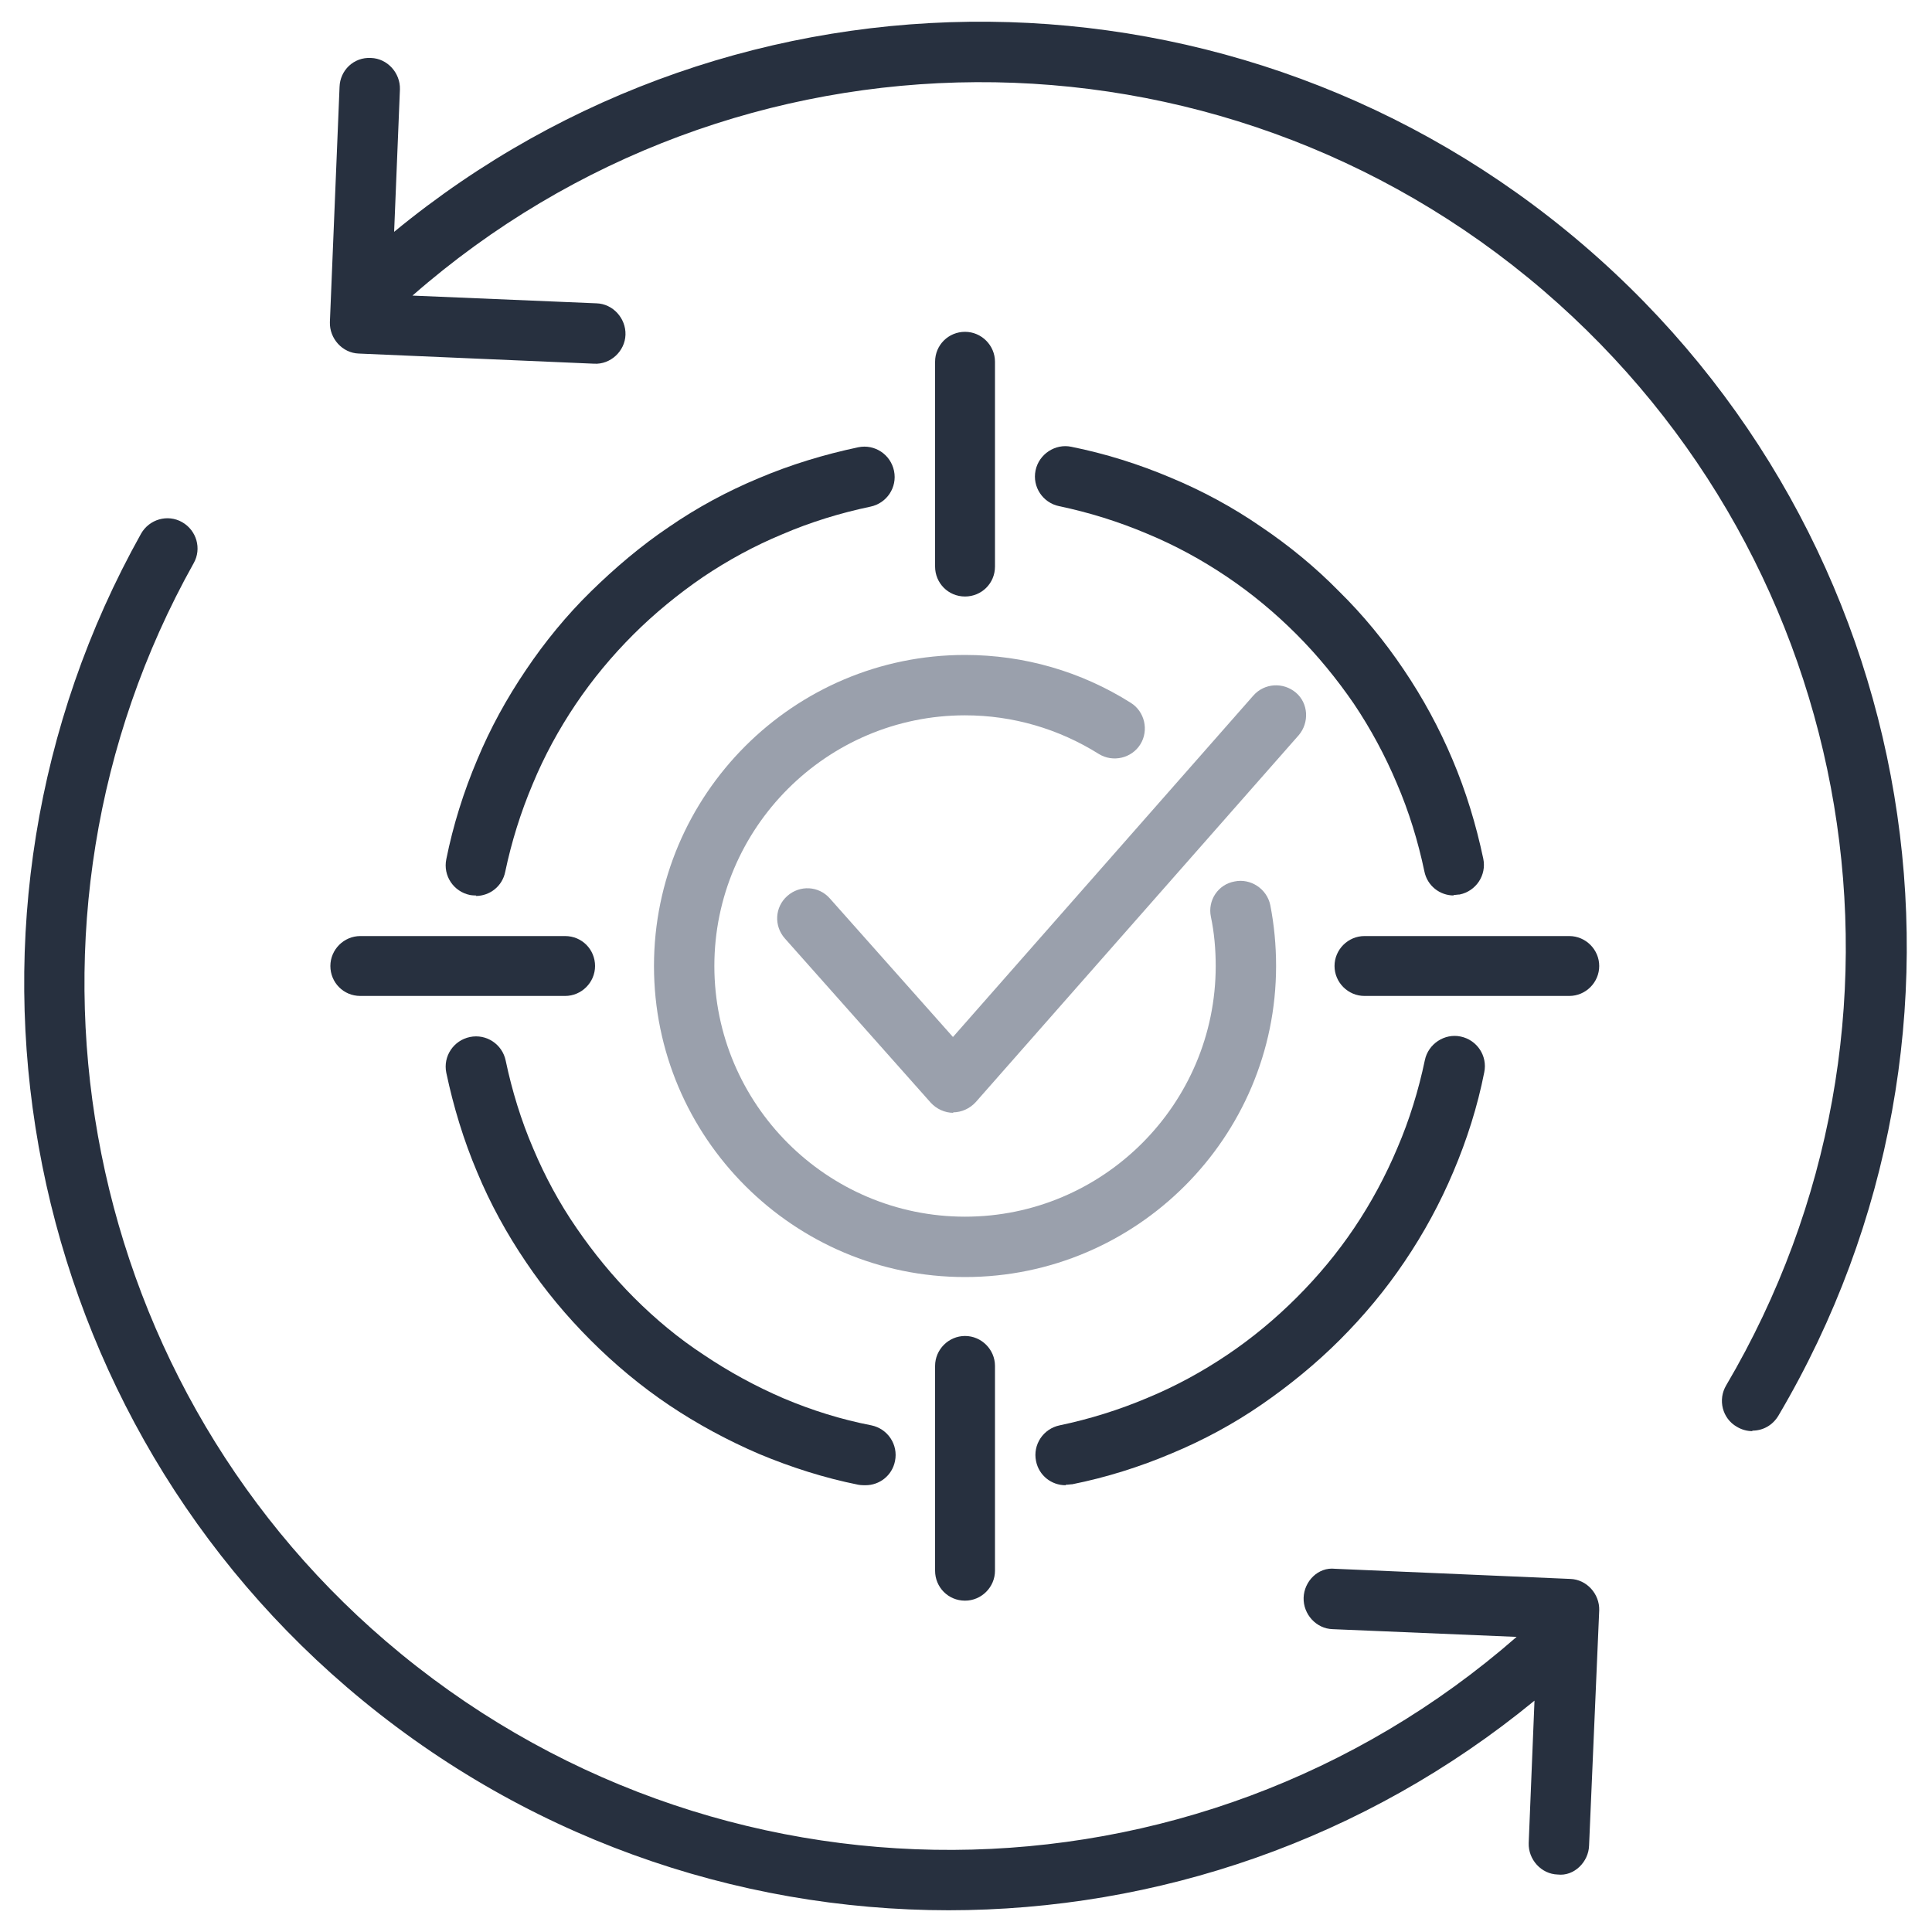
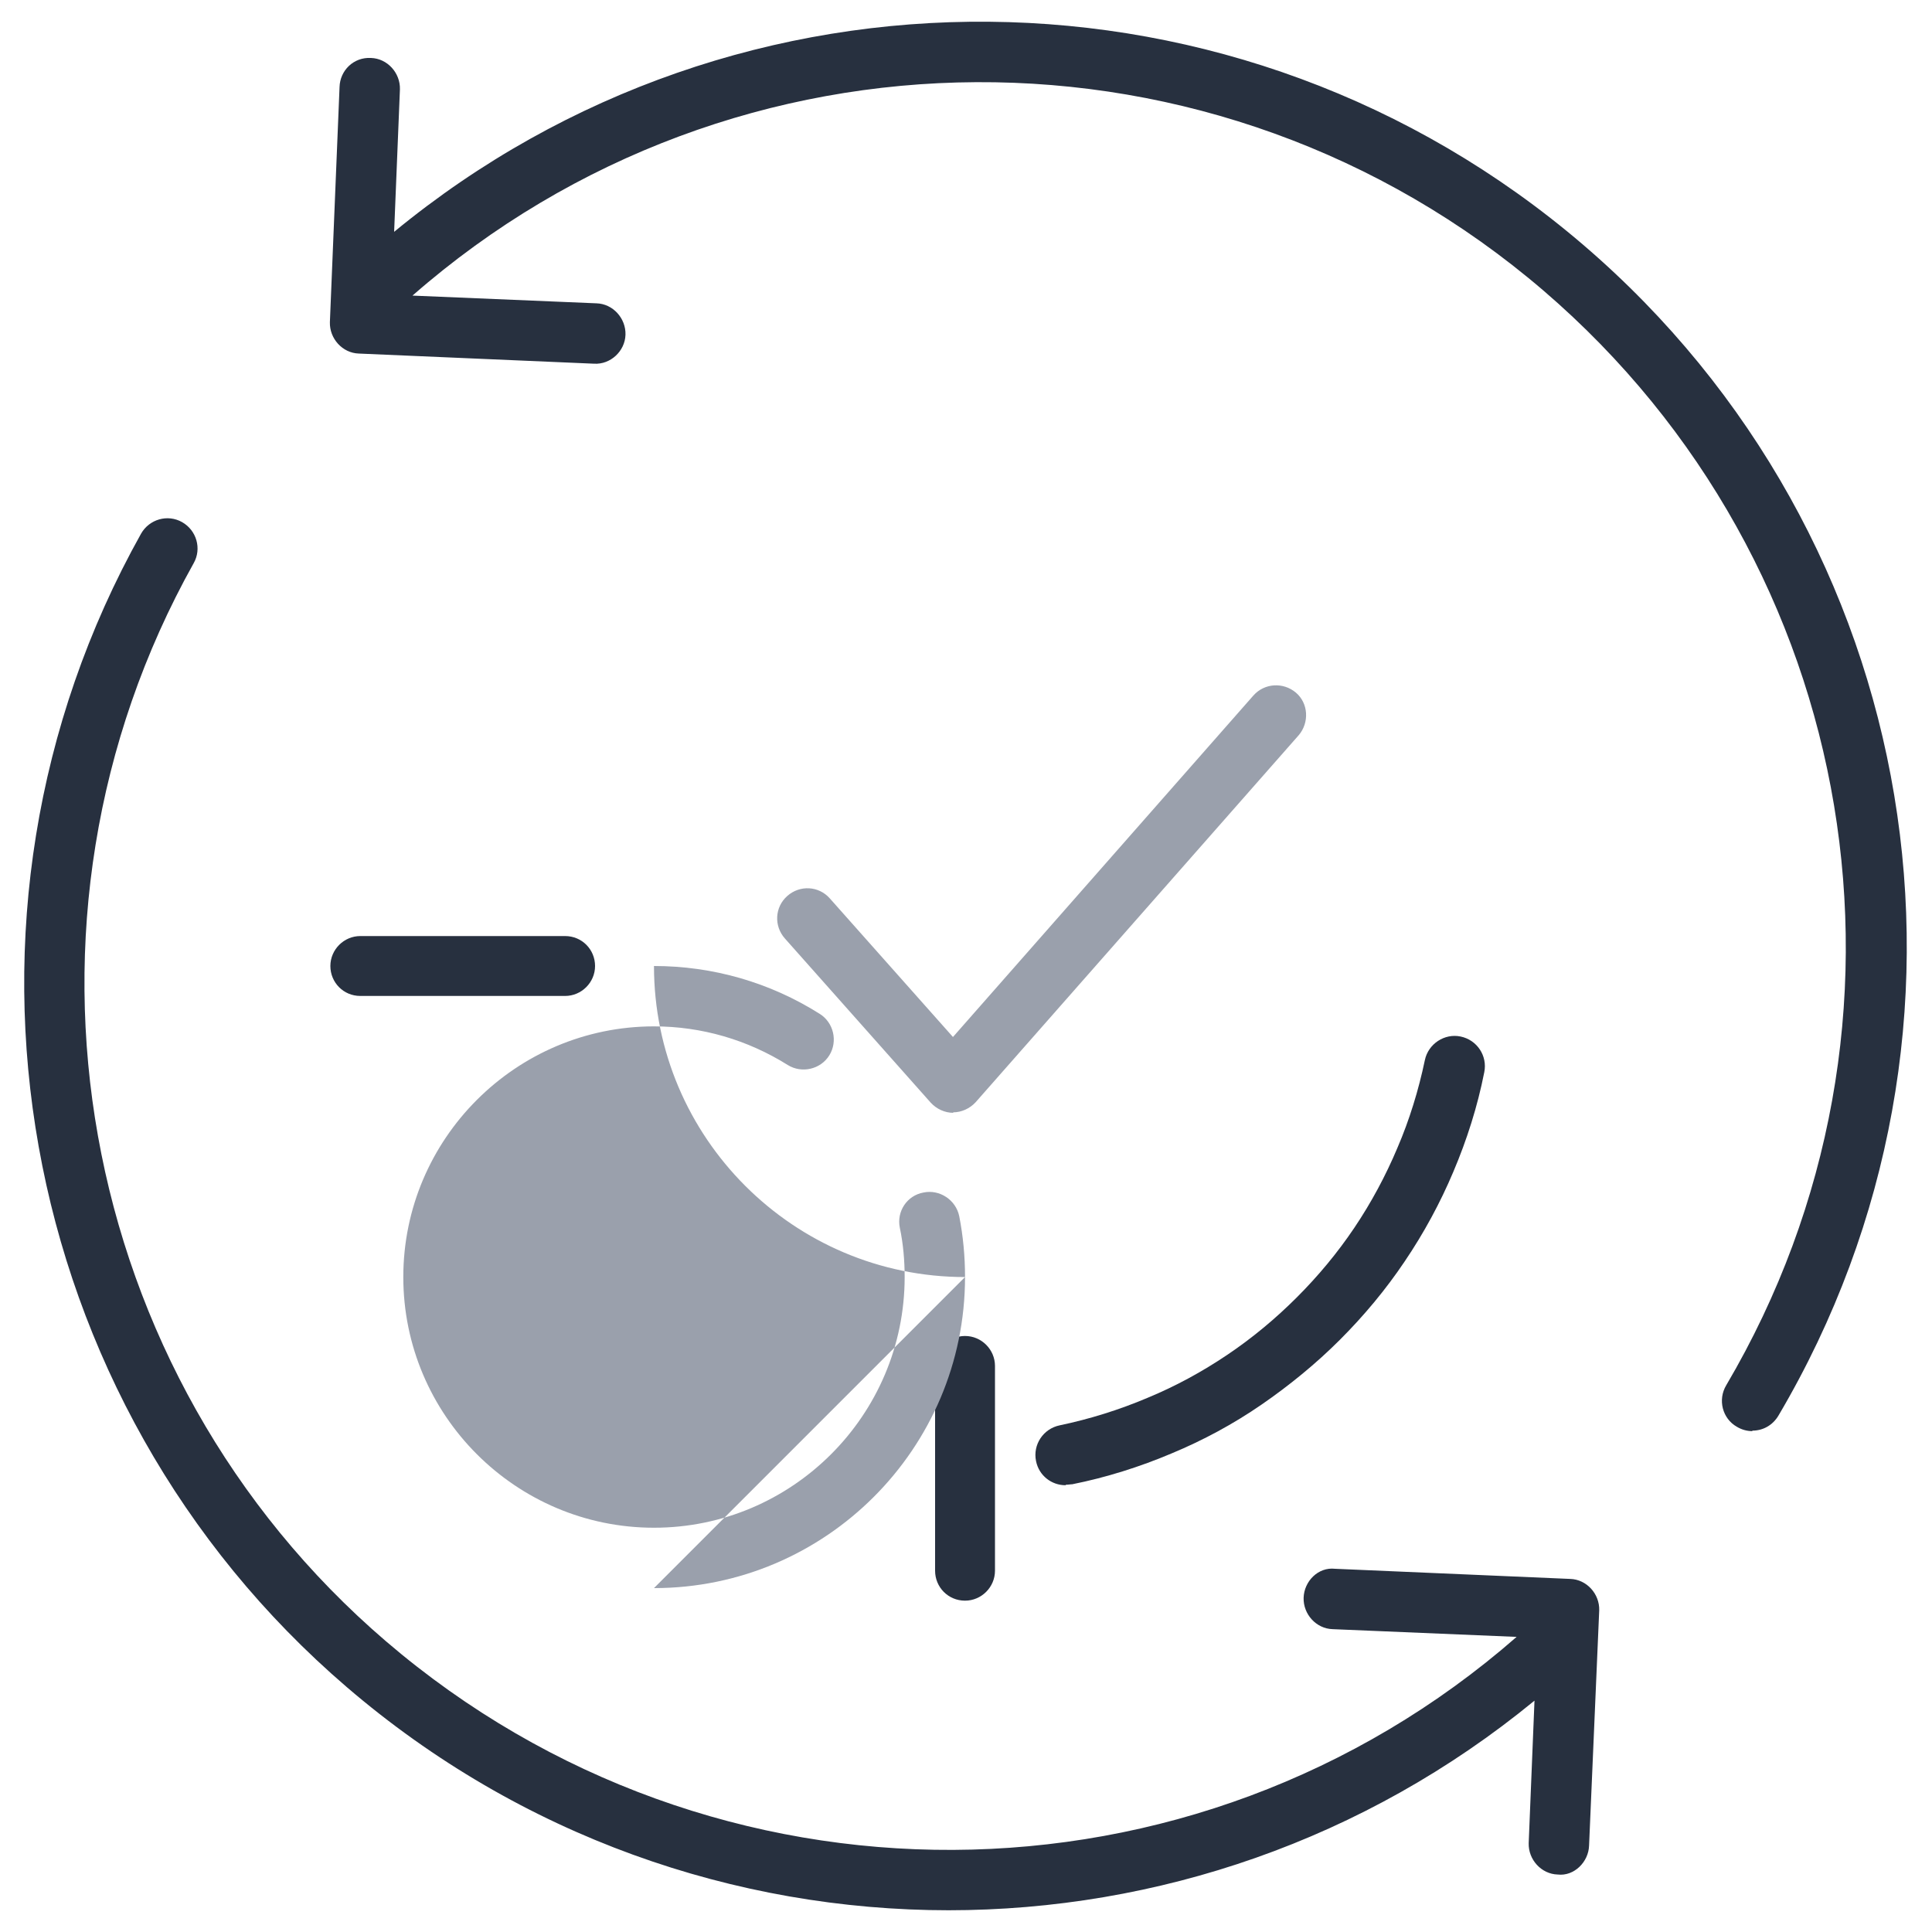
<svg xmlns="http://www.w3.org/2000/svg" id="Layer_1" width="40" height="40" viewBox="0 0 40 40">
  <path d="m19.65,39.55c-4.43,0-8.87-1.53-12.47-4.62C.28,29.01-1.51,18.97,2.92,11.05c.17-.3.55-.41.85-.24.3.17.41.55.24.85C-.13,19.06,1.54,28.45,7.99,33.98c6.78,5.81,16.74,5.74,23.41-.09l-3.81-.16c-.34-.01-.61-.31-.6-.65.01-.34.3-.64.65-.6l4.87.21c.34.01.61.31.6.65l-.21,4.87c-.01.34-.31.64-.65.6-.34-.01-.61-.31-.6-.65l.12-2.95c-3.52,2.89-7.82,4.34-12.14,4.34Zm16.63-9.92c-.11,0-.22-.03-.32-.09-.3-.17-.4-.56-.22-.86,4.4-7.47,2.81-17-3.78-22.66C25.19.21,15.21.28,8.54,6.12l3.81.16c.34.01.61.31.6.65s-.31.62-.65.6l-4.87-.21c-.34-.01-.61-.31-.6-.65l.2-4.87c.01-.34.29-.62.65-.6.34.01.61.31.6.65l-.12,2.95c7.13-5.87,17.51-5.82,24.62.27,7.06,6.05,8.76,16.25,4.04,24.24-.12.2-.32.31-.54.31Z" fill="#27303f" />
  <g>
-     <path d="m30.1,18.54c-.29,0-.55-.2-.61-.5-.13-.62-.32-1.24-.57-1.82-.24-.57-.54-1.13-.89-1.65-.35-.51-.75-1-1.19-1.44s-.92-.84-1.44-1.19c-.52-.35-1.07-.65-1.65-.89-.59-.25-1.2-.44-1.82-.57-.34-.07-.56-.4-.49-.74.07-.34.41-.56.74-.49.7.14,1.4.36,2.06.64.65.27,1.28.61,1.86,1.01.58.39,1.13.84,1.62,1.34.5.49.95,1.04,1.34,1.62.4.59.74,1.22,1.01,1.86.28.66.49,1.35.64,2.06.07.34-.15.67-.49.74-.04,0-.08.01-.13.01Z" fill="#27303f" />
    <path d="m22.06,30.75c-.29,0-.55-.2-.61-.5-.07-.34.15-.67.49-.74.62-.13,1.23-.32,1.82-.57.58-.24,1.13-.54,1.65-.89.52-.35,1-.75,1.44-1.19.44-.44.84-.92,1.19-1.44.35-.52.65-1.08.89-1.65.25-.58.44-1.2.57-1.82.07-.34.41-.56.74-.49.34.07.56.4.49.74-.14.71-.36,1.4-.64,2.06-.27.64-.61,1.27-1.01,1.86-.39.58-.84,1.12-1.34,1.62-.49.49-1.04.94-1.62,1.34-.58.4-1.21.74-1.86,1.01-.66.28-1.36.5-2.06.64-.04,0-.08.01-.13.01Z" fill="#27303f" />
-     <path d="m17.9,30.75s-.08,0-.13-.01c-.7-.14-1.39-.36-2.06-.64-.65-.28-1.28-.62-1.86-1.01-.58-.39-1.12-.84-1.62-1.34-.5-.5-.95-1.04-1.34-1.62-.4-.59-.74-1.21-1.01-1.86-.28-.66-.49-1.35-.64-2.06-.07-.34.15-.67.49-.74.34-.07.67.15.74.49.13.62.32,1.24.57,1.82.24.57.54,1.13.9,1.65.35.51.75,1,1.19,1.44.44.44.92.84,1.44,1.18.52.35,1.07.65,1.65.9.59.25,1.2.44,1.82.56.34.07.56.4.49.74-.06.3-.32.5-.61.5Z" fill="#27303f" />
-     <path d="m9.86,18.54s-.08,0-.13-.01c-.34-.07-.56-.4-.49-.74.14-.7.36-1.4.64-2.06.27-.65.61-1.27,1.01-1.86.39-.58.84-1.13,1.34-1.62s1.04-.95,1.62-1.34c.58-.4,1.21-.74,1.86-1.01.66-.28,1.35-.49,2.06-.64.34-.07.67.15.74.49s-.15.67-.49.74c-.62.13-1.24.32-1.82.57-.58.24-1.13.54-1.65.89-.51.35-1,.75-1.44,1.19s-.84.92-1.19,1.44c-.35.52-.65,1.07-.89,1.65-.25.59-.44,1.2-.57,1.82-.06.3-.32.5-.61.5Z" fill="#27303f" />
-     <path d="m19.98,12.35c-.35,0-.62-.28-.62-.62v-4.24c0-.35.28-.62.62-.62s.62.28.62.62v4.24c0,.35-.28.62-.62.62Z" fill="#27303f" />
    <path d="m11.7,20.62h-4.24c-.35,0-.62-.28-.62-.62s.28-.62.62-.62h4.24c.35,0,.62.28.62.62s-.28.62-.62.62Z" fill="#27303f" />
    <path d="m19.98,33.14c-.35,0-.62-.28-.62-.62v-4.24c0-.34.28-.62.62-.62s.62.28.62.62v4.24c0,.34-.28.62-.62.62Z" fill="#27303f" />
-     <path d="m32.49,20.62h-4.24c-.34,0-.62-.28-.62-.62s.28-.62.62-.62h4.24c.34,0,.62.28.62.62s-.28.62-.62.62Z" fill="#27303f" />
-     <path d="m19.98,26.44c-3.55,0-6.44-2.89-6.44-6.44s2.89-6.44,6.44-6.44c1.22,0,2.4.34,3.43.99.29.18.38.57.2.86-.18.29-.57.38-.86.2-.83-.52-1.78-.8-2.77-.8-2.86,0-5.19,2.33-5.19,5.19s2.33,5.19,5.19,5.19,5.19-2.33,5.19-5.19c0-.34-.03-.69-.1-1.02-.07-.34.15-.67.49-.73.33-.07.67.15.74.49.08.41.12.83.12,1.26,0,3.55-2.89,6.44-6.44,6.44Z" fill="#9aa0ac" />
+     <path d="m19.98,26.44c-3.55,0-6.44-2.89-6.44-6.44c1.22,0,2.4.34,3.43.99.29.18.38.57.2.86-.18.29-.57.38-.86.2-.83-.52-1.78-.8-2.77-.8-2.86,0-5.19,2.33-5.19,5.19s2.33,5.19,5.19,5.19,5.19-2.33,5.19-5.19c0-.34-.03-.69-.1-1.02-.07-.34.15-.67.49-.73.33-.07.67.15.74.49.08.41.12.83.12,1.26,0,3.55-2.89,6.44-6.44,6.44Z" fill="#9aa0ac" />
    <path d="m19.74,23.04c-.18,0-.35-.08-.47-.21l-3.02-3.4c-.23-.26-.21-.65.05-.88.26-.23.65-.21.88.05l2.55,2.87,6.22-7.07c.23-.26.62-.28.88-.06s.28.62.06.88l-6.69,7.6c-.12.13-.29.21-.47.21h0Z" fill="#9aa0ac" />
  </g>
</svg>